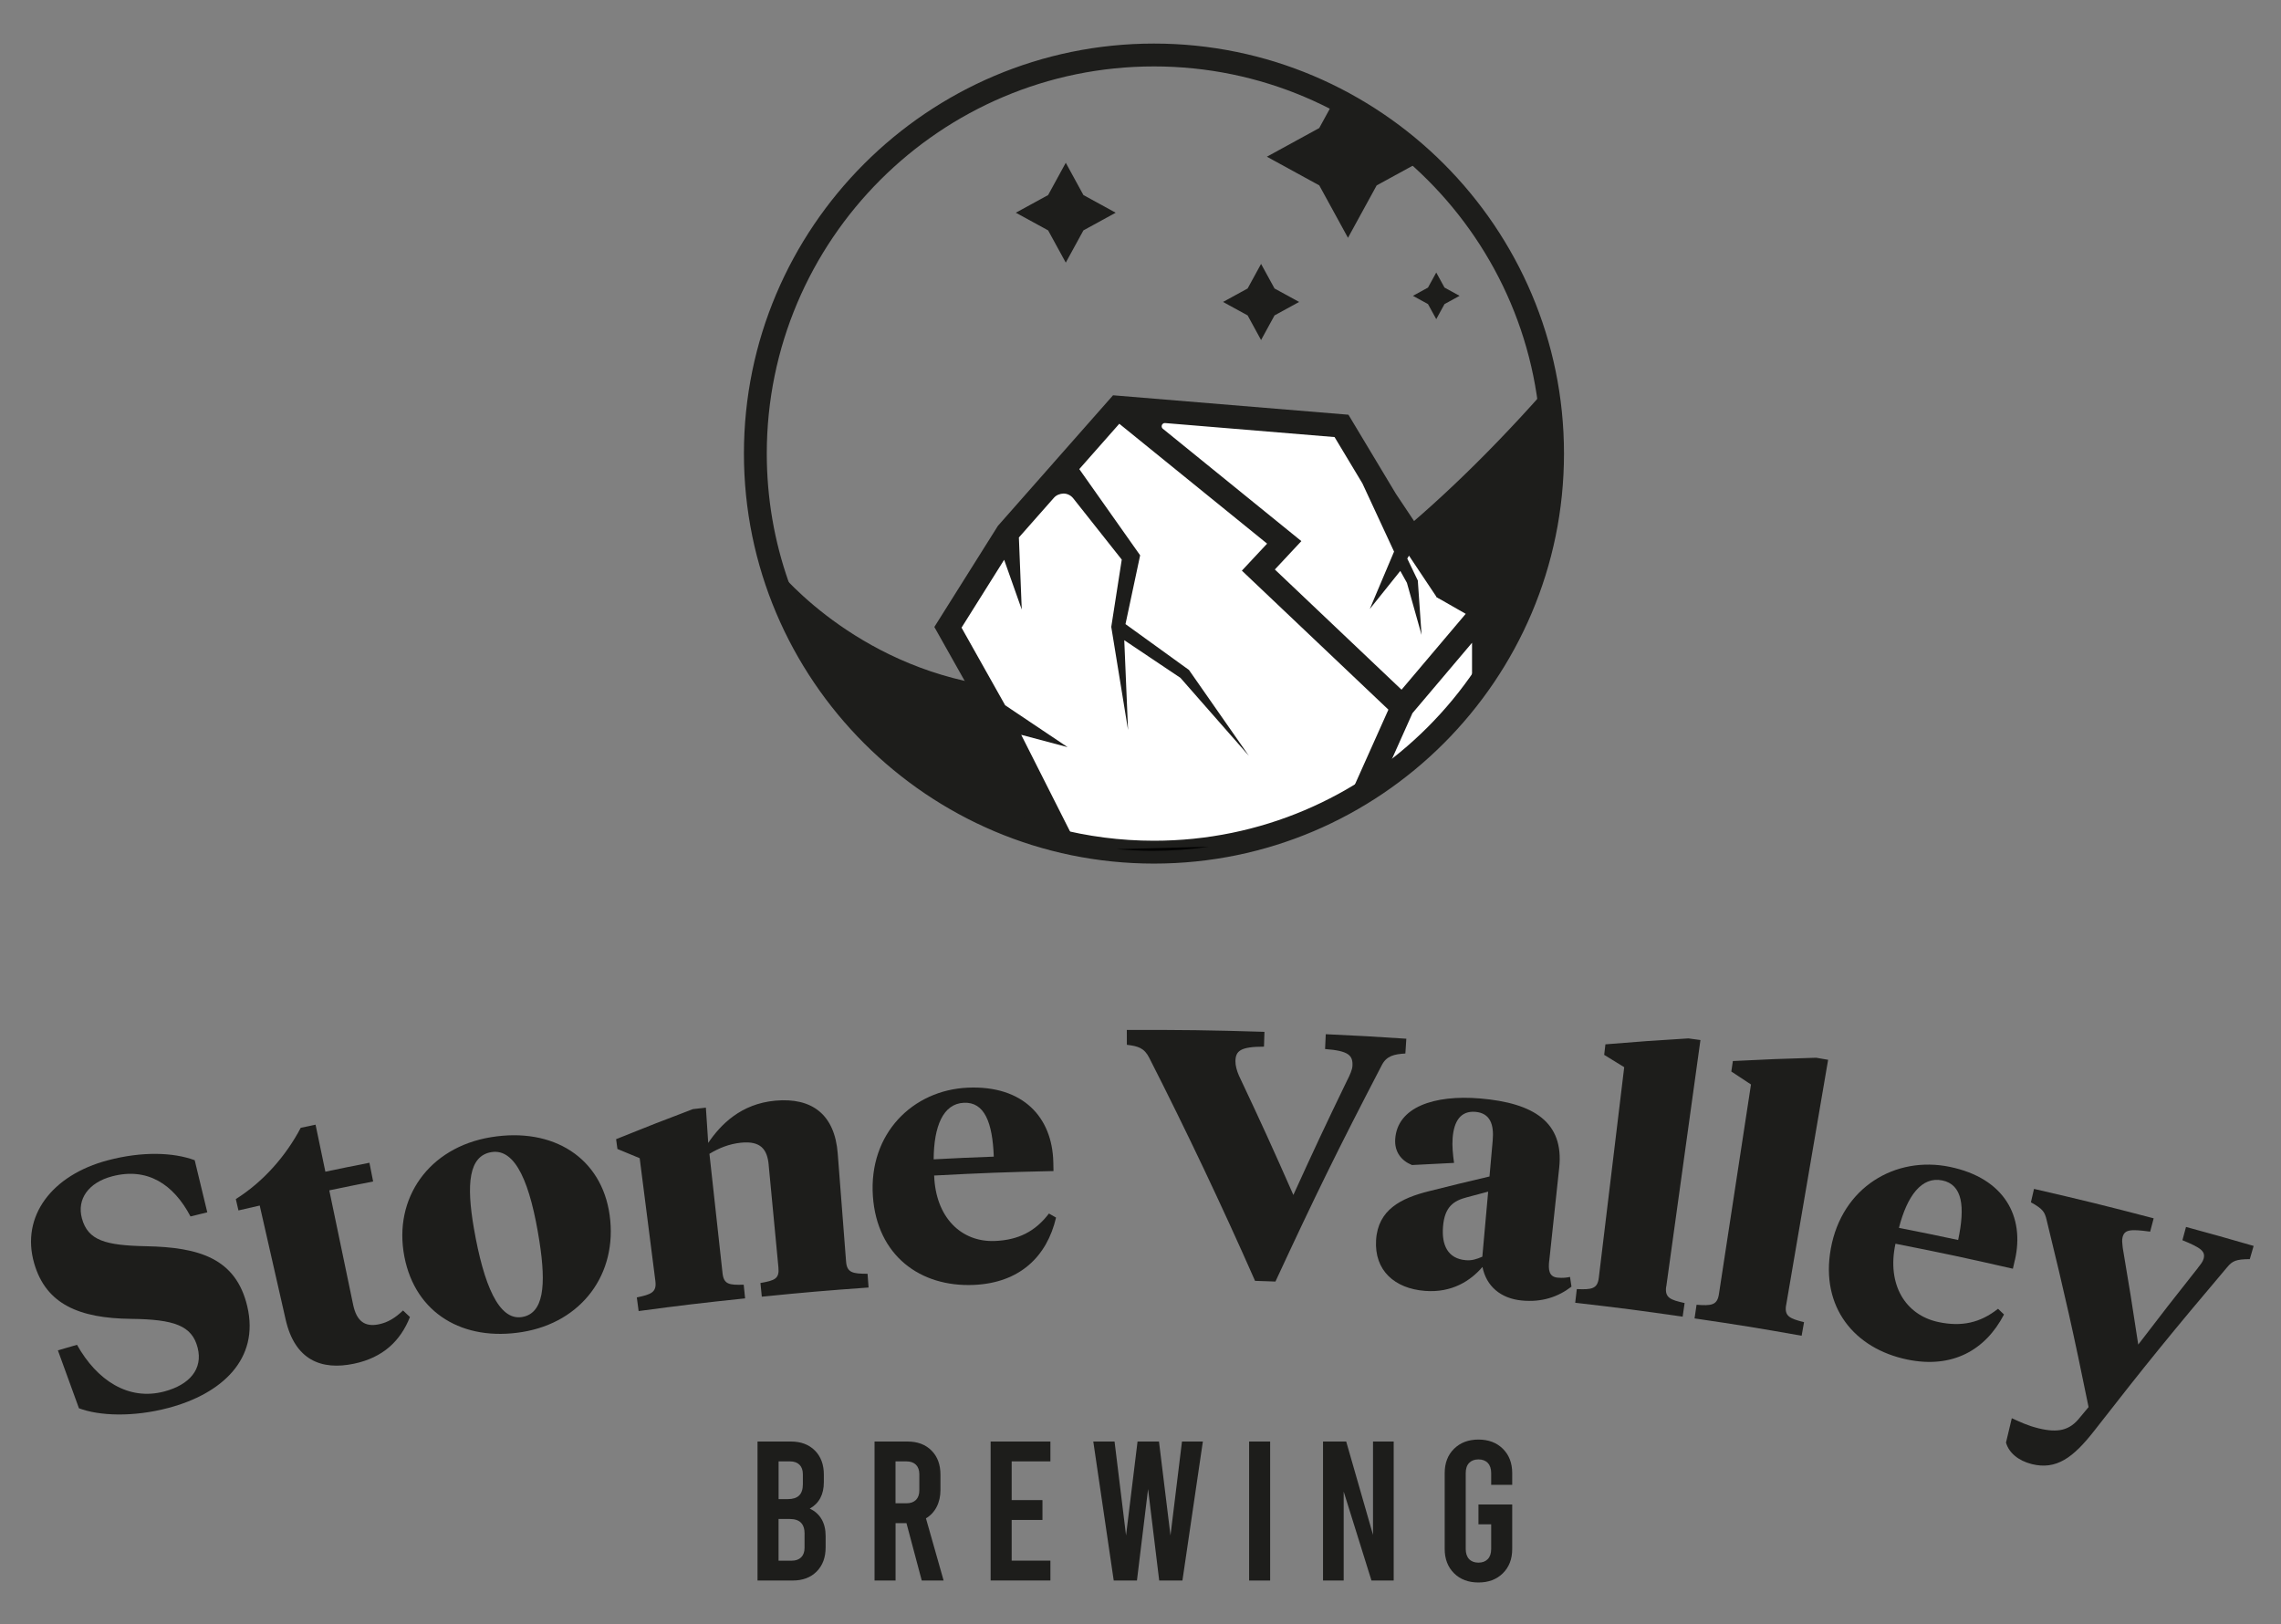
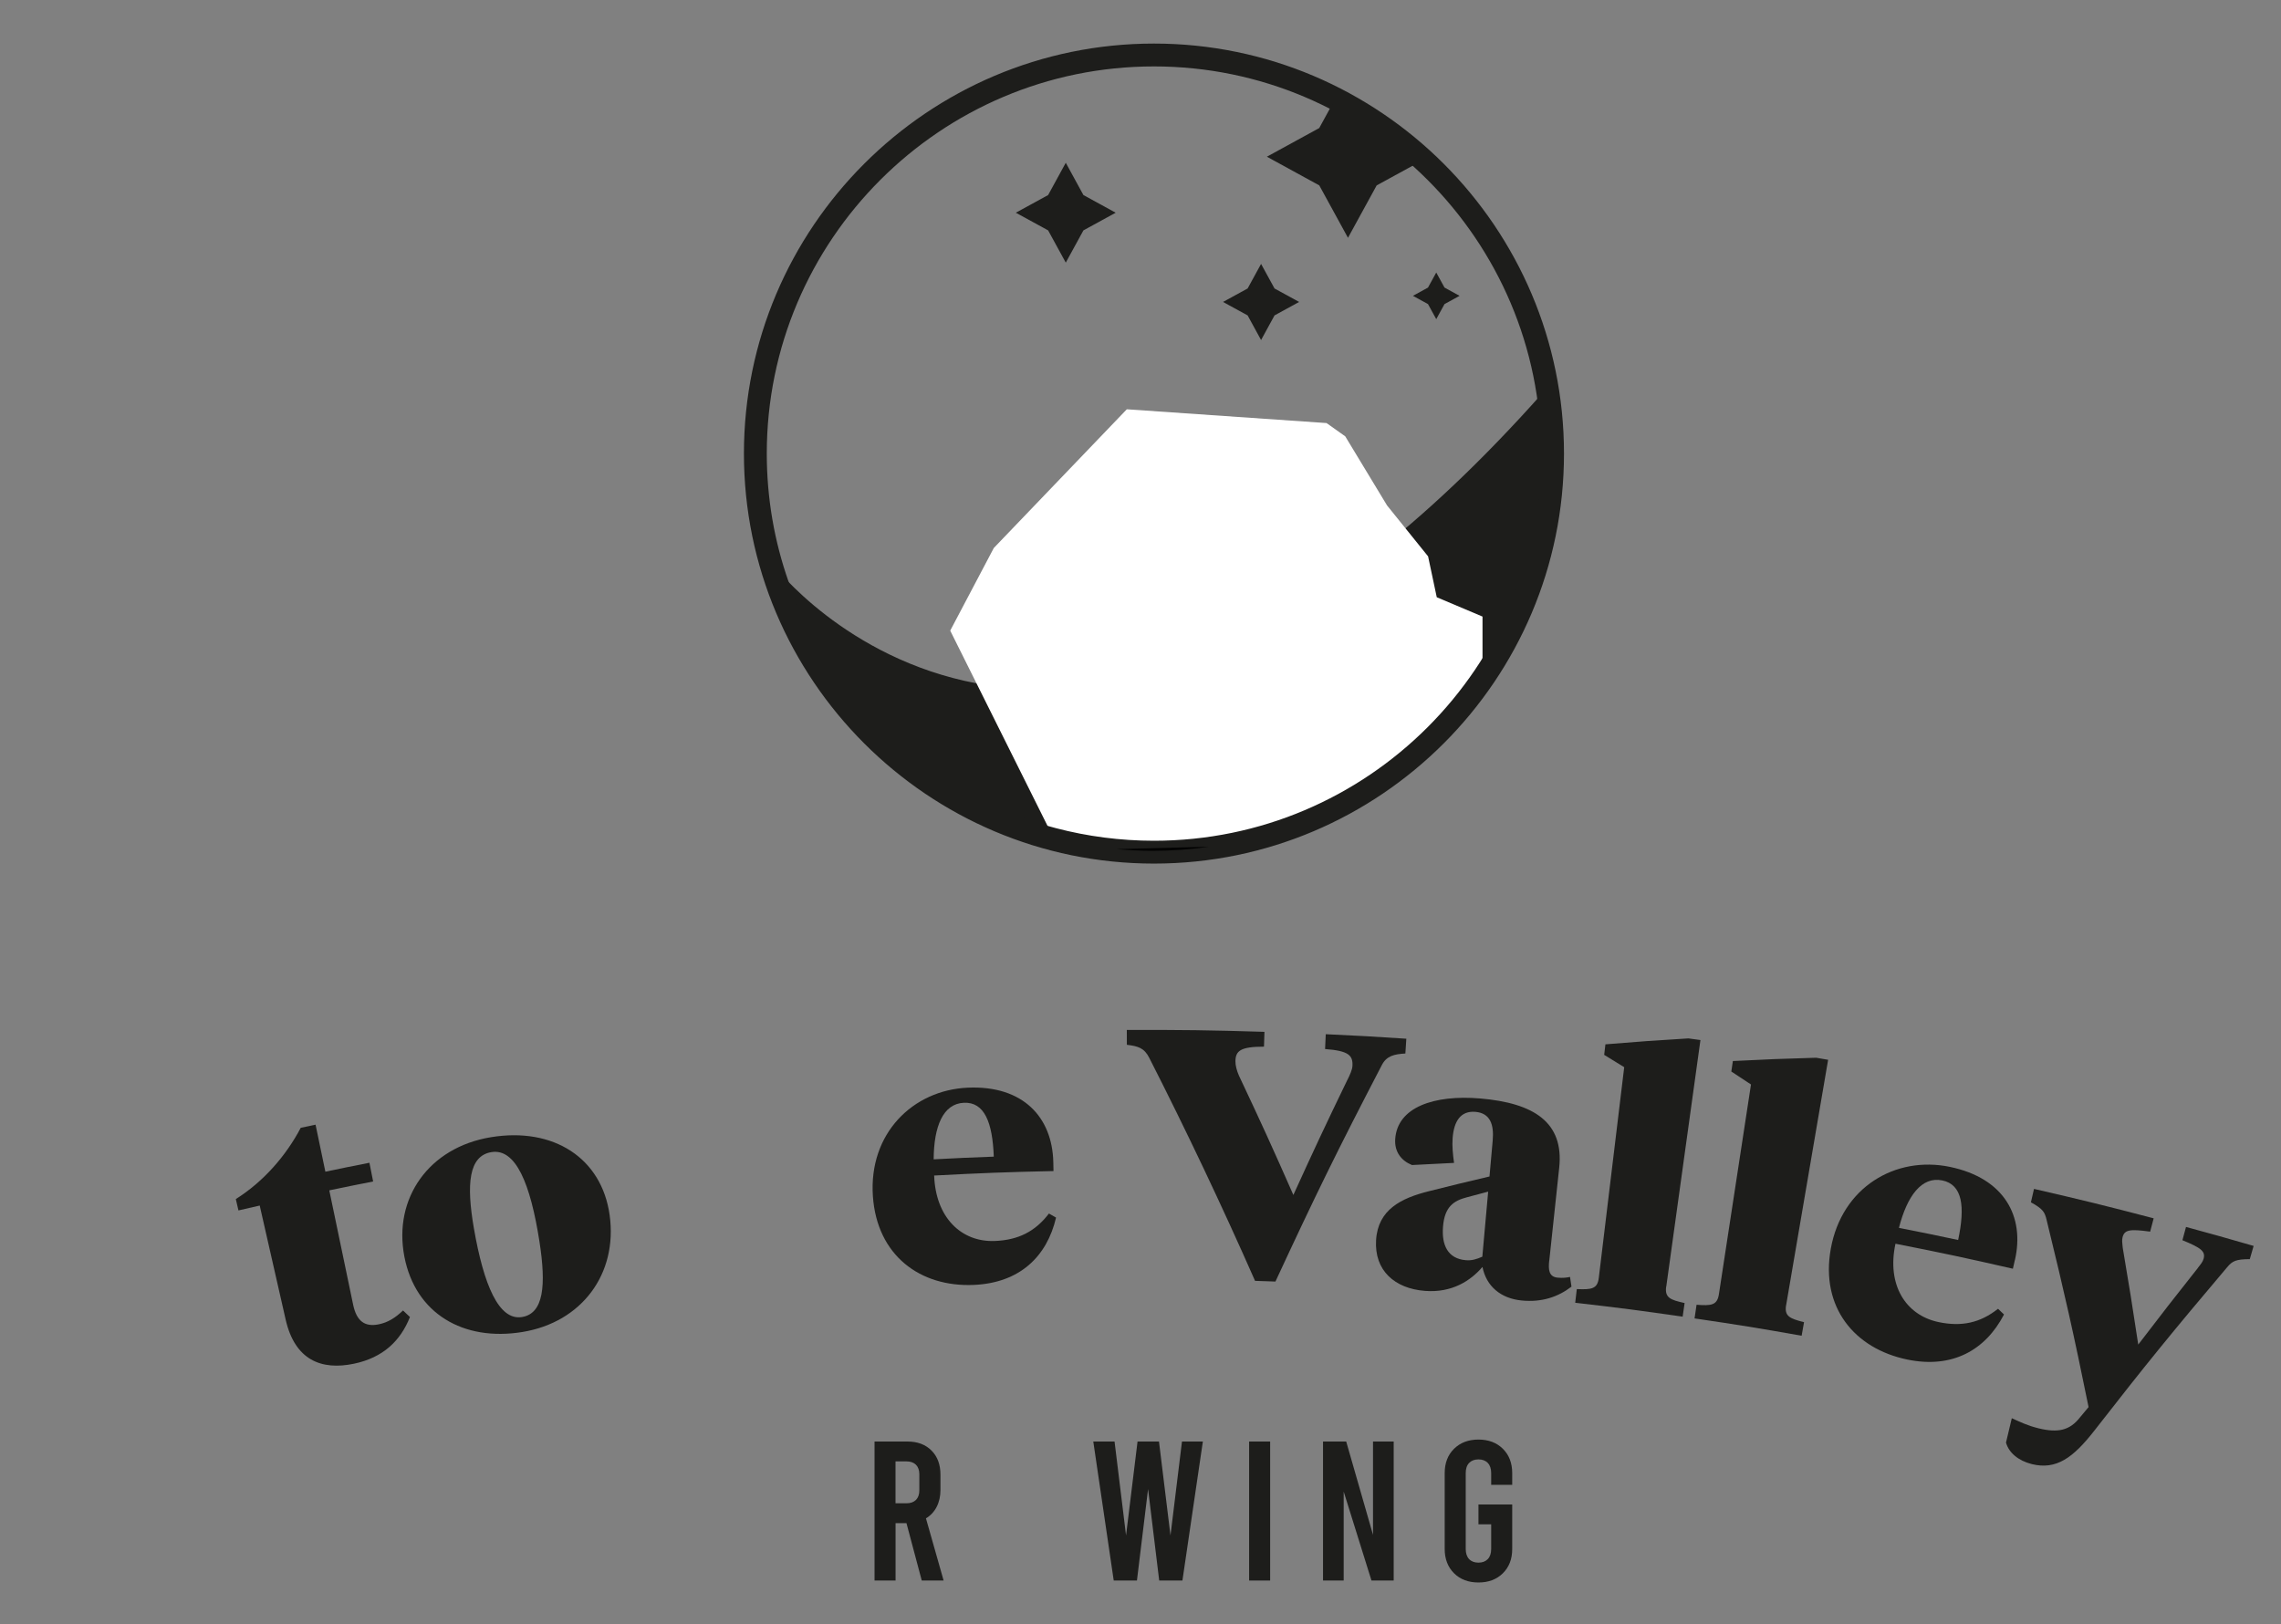
<svg xmlns="http://www.w3.org/2000/svg" version="1.1" viewBox="0 0 500 356">
  <rect x="0" y="0" width="500" height="356" fill="#808080" stroke="none" />
  <defs>
    <style>
      .cls-1 {
        fill: none;
      }

      .cls-2 {
        fill: #1d1d1b;
      }

      .cls-3 {
        fill: #fff;
      }
    </style>
  </defs>
  <g>
    <g id="Layer_1">
      <path class="cls-2" d="M252.95,186.48c46.92,0,96.51-43.52,87.04-105.97l-1.89,5.68c-105.97,119.21-168.41,37.85-168.41,37.85l-4.25-10.7c7.45,41.58,43.78,73.15,87.51,73.15Z" />
      <path class="cls-3" d="M247.01,89.72l43.77,3.02,4.1,2.91,9.16,15.14,9,11.17,1.9,8.96,10.03,4.24v12.98s-11.66,20.38-23.86,23.68-26.75,20.74-69.62,12.97l-23.2-46.55,9.55-18.11,29.17-30.42Z" />
      <g>
        <g>
-           <path class="cls-2" d="M17.3,308.69c-1.84-5.07-2.76-7.61-4.61-12.68,1.68-.49,2.51-.73,4.19-1.21,4.35,7.77,11.25,12.32,19.13,10.23,5.54-1.47,8.5-4.92,7.32-9.57-1.23-4.88-5.14-6.24-14.61-6.35-11.31-.13-18.61-3.16-21.22-12.15-3-10.33,3.87-19.38,16.14-22.61,7.55-1.99,14.33-1.75,19.04-.02,1.1,4.57,1.66,6.86,2.76,11.43-1.47.36-2.21.53-3.68.9-3.75-7.13-9.52-10.82-17.2-8.79-5.12,1.35-7.76,4.97-6.6,9.23,1.33,4.85,5.17,5.91,14.1,6.09,11.55.23,19.64,2.62,22.14,13.16,2.75,11.6-5.6,19.19-17.26,22.28-7.77,2.06-15.21,1.76-19.66.07Z" />
          <path class="cls-2" d="M71.32,256.85c3.86-.81,5.79-1.2,9.66-1.96.32,1.64.48,2.46.81,4.1-3.85.76-5.77,1.15-9.61,1.95,2.09,10.03,3.14,15.04,5.23,25.07.76,3.64,2.59,4.91,5.6,4.3,2.06-.42,3.67-1.45,5.33-3.04.61.57.91.86,1.52,1.44-2.1,5.29-5.94,8.89-12.22,10.22-7.21,1.53-13.01-.79-15.03-9.69-2.27-9.99-3.41-14.98-5.68-24.97-1.87.42-2.8.64-4.66,1.07-.23-.99-.35-1.49-.58-2.49,6.03-3.79,11-9.47,14.23-15.62,1.3-.28,1.95-.41,3.25-.69.86,4.12,1.29,6.18,2.15,10.3Z" />
-           <path class="cls-2" d="M88.64,275.47c-2.46-12.77,5.34-23.94,18.96-26.18,13.7-2.26,24.31,4.54,26.04,17.11,1.77,12.88-6.13,23.44-19.08,25.58-13.02,2.15-23.52-4.05-25.92-16.51ZM118.24,272.1c-1.96-12.54-5.15-20.43-10.53-19.54-4.96.82-5.51,6.98-3.84,16.66,2.17,12.5,5.48,20.32,10.55,19.49,4.75-.78,5.34-6.89,3.82-16.6Z" />
-           <path class="cls-2" d="M168.5,255.34c-.32-3.39-1.75-5.28-6.06-4.85-2.65.27-4.89,1.21-6.93,2.44,1.15,10.46,1.72,15.69,2.87,26.15.27,2.46,1.42,2.64,4.64,2.54.13,1.2.19,1.8.31,3-9.35.98-14.01,1.53-23.34,2.78-.16-1.2-.24-1.79-.4-2.99,3.15-.65,4.39-1.12,4.07-3.58-1.38-10.78-2.07-16.17-3.44-26.94-1.95-.81-2.92-1.21-4.88-2.02-.11-.86-.17-1.29-.29-2.15,6.69-2.7,10.06-4.02,16.84-6.59,1.14-.13,1.7-.19,2.84-.32.2,3.09.31,4.64.51,7.73,2.74-4.04,7.17-8.57,14.7-9.26,8.11-.74,13.04,3.09,13.69,11.58.73,9.47,1.1,14.21,1.83,23.69.19,2.47,1.49,2.67,4.71,2.68.09,1.2.13,1.81.22,3.01-9.37.67-14.05,1.07-23.4,2.01l-.3-3c3.17-.55,4.18-.95,3.94-3.42-.86-9-1.28-13.5-2.14-22.49Z" />
+           <path class="cls-2" d="M88.64,275.47c-2.46-12.77,5.34-23.94,18.96-26.18,13.7-2.26,24.31,4.54,26.04,17.11,1.77,12.88-6.13,23.44-19.08,25.58-13.02,2.15-23.52-4.05-25.92-16.51ZM118.24,272.1c-1.96-12.54-5.15-20.43-10.53-19.54-4.96.82-5.51,6.98-3.84,16.66,2.17,12.5,5.48,20.32,10.55,19.49,4.75-.78,5.34-6.89,3.82-16.6" />
          <path class="cls-2" d="M230.89,254.78c.02.77.03,1.16.04,1.93-10.47.23-15.7.43-26.16.98.32,9.2,5.94,14.63,13.28,14.35,5.16-.2,8.88-2.08,11.88-6.02.63.36.94.54,1.56.89-2,8.56-7.98,14.32-18.02,14.76-11.79.52-21.23-6.47-22.13-19.44-.95-13.74,8.74-23.27,20.81-23.8,12.15-.53,18.52,6.52,18.74,16.34ZM204.67,254.14c5.27-.28,7.9-.4,13.17-.59-.28-7.5-2.04-12.01-6.55-11.81-4.59.2-6.59,5.2-6.63,12.41Z" />
          <path class="cls-2" d="M295.37,236.7c.56-1.13,1.04-2.19,1.09-3.04.12-2.32-.84-3.31-6-3.7.06-1.3.09-1.95.15-3.25,7.07.32,10.6.52,17.66.99-.09,1.3-.13,1.95-.21,3.24-2.47.15-4.11.51-5.16,2.54-9.8,18.85-14.46,28.35-23.32,47.45-1.79-.06-2.68-.09-4.47-.15-7.26-16.48-15.02-32.84-23.19-48.89-1.09-2.17-2.45-2.56-4.91-2.86,0-1.3,0-1.95-.01-3.25,12.07-.04,18.11.04,30.17.41-.04,1.3-.06,1.95-.1,3.25-5.17,0-6.21.92-6.26,3.16-.02.93.29,2.1.77,3.19,4.92,10.43,7.31,15.67,11.93,26.16,4.61-10.13,6.98-15.19,11.85-25.25Z" />
          <path class="cls-2" d="M339.59,276.37c-.2,1.85-.13,3.49,1.79,3.7,1.12.12,2.18,0,2.77-.16.13.86.2,1.28.32,2.14-2.92,2.24-6.5,3.48-10.95,3.03-4.61-.46-7.72-3.15-8.56-7.35-2.61,3.03-6.68,5.7-12.57,5.25-6.68-.5-11.16-4.48-10.75-11.13.41-6.72,5.54-9.2,11.49-10.7,5.32-1.34,8-1.99,13.37-3.25.28-3.14.42-4.72.7-7.86.32-3.54-.55-6.04-3.8-6.31s-4.7,2.1-4.98,5.73c-.14,1.77.05,3.57.31,5.46-3.69.17-5.53.27-9.22.47-2.33-.94-3.86-2.89-3.68-5.67.45-7.03,8.54-9.78,18.66-8.92,11.71,1,18.36,5.19,17.29,15.19-.87,8.16-1.31,12.23-2.18,20.39ZM324.93,275.48c.51-5.7.77-8.56,1.28-14.26-1.86.49-2.78.73-4.63,1.23-2.94.76-4.93,2.08-5.27,6.48-.31,3.94.99,6.98,5,7.32,1.28.11,2.28-.19,3.63-.77Z" />
          <path class="cls-2" d="M365.23,282.02c-.34,2.45.89,2.93,4.04,3.62-.17,1.19-.26,1.79-.43,2.99-9.41-1.36-14.12-1.97-23.55-3.05.14-1.2.21-1.8.35-3,3.21.14,4.53-.01,4.82-2.47,2.23-18.47,3.34-27.7,5.57-46.17-1.75-1.08-2.63-1.62-4.39-2.7.11-.92.16-1.38.27-2.31,7.26-.6,10.9-.86,18.19-1.3,1.05.14,1.58.22,2.64.36-2.5,18.01-5,36.02-7.49,54.04Z" />
          <path class="cls-2" d="M391.52,286.09c-.42,2.44.8,2.96,3.93,3.75-.21,1.19-.32,1.78-.53,2.97-9.37-1.66-14.07-2.42-23.47-3.8.18-1.19.26-1.79.44-2.99,3.21.24,4.53.13,4.9-2.32,2.81-18.39,4.22-27.58,7.03-45.97-1.72-1.14-2.58-1.71-4.31-2.84.14-.92.2-1.38.34-2.3,7.28-.37,10.93-.51,18.25-.72,1.05.18,1.58.27,2.63.45-3.07,17.92-6.14,35.85-9.2,53.77Z" />
          <path class="cls-2" d="M441.66,276.23c-.17.75-.26,1.13-.43,1.89-10.27-2.35-15.42-3.45-25.74-5.48-1.94,9,2.2,15.64,9.42,17.17,5.08,1.08,9.17.17,13.06-2.91.52.5.78.75,1.31,1.25-4.05,7.8-11.3,11.92-21.19,9.88-11.62-2.4-19.08-11.49-16.78-24.28,2.44-13.55,14.21-20.42,26.09-17.96,11.97,2.48,16.46,10.87,14.27,20.45ZM416.25,269.16c5.2,1.02,7.8,1.56,12.98,2.66,1.56-7.34.96-12.15-3.49-13.06-4.52-.93-7.7,3.42-9.49,10.4Z" />
          <path class="cls-2" d="M481.78,277.93c.67-.86,1.06-1.31,1.25-1.98.46-1.64-.55-2.41-4.64-4.08.32-1.16.47-1.75.79-2.91,5.94,1.61,8.9,2.45,14.82,4.16-.34,1.16-.51,1.74-.84,2.9-2.99.02-3.79.36-4.98,1.79-12.01,14.18-17.85,21.37-29.17,35.9-4.58,5.84-8.27,8.56-13.62,7.24-2.98-.74-5.06-2.51-5.67-4.72.51-2.14.76-3.21,1.27-5.34,1.92.86,3.45,1.62,5.85,2.21,4.32,1.06,6.86.44,9.06-2.35.77-.92,1.15-1.38,1.92-2.3-3.33-16.37-5.17-24.55-9.17-40.91-.43-1.85-.79-2.5-3.47-3.98.27-1.18.41-1.76.68-2.94,10.52,2.42,15.77,3.71,26.23,6.45-.31,1.17-.46,1.75-.77,2.92-4.45-.61-5.63-.42-6.05,1.23-.17.67-.06,1.26.03,2.24,1.44,8.52,2.13,12.78,3.41,21.29,5.16-6.76,7.78-10.12,13.08-16.81Z" />
        </g>
        <g>
-           <path class="cls-2" d="M180.09,333.02c.6,1.02.89,2.25.89,3.7v2.48c0,2.2-.65,3.97-1.96,5.29s-3.06,1.98-5.27,1.98h-7.7v-30.47h7.31c2.2,0,3.96.66,5.27,1.98,1.31,1.32,1.96,3.08,1.96,5.29v1.61c0,2.73-1.03,4.67-3.09,5.83,1.13.52,1.99,1.29,2.59,2.31ZM170.67,320.35v8.27h2.05c1.1,0,1.92-.27,2.46-.8s.81-1.36.81-2.46v-2.18c0-.9-.25-1.6-.74-2.09s-1.19-.74-2.09-.74h-2.48ZM176.37,336.24c0-1.1-.27-1.92-.81-2.46s-1.36-.8-2.46-.8h-2.44v9.14h2.87c.9,0,1.6-.25,2.09-.74s.74-1.19.74-2.09v-3.05Z" />
          <path class="cls-2" d="M202.05,346.47l-3.35-12.58h-2.39v12.58h-4.61v-30.47h7.22c2.21,0,3.96.66,5.27,1.98,1.31,1.32,1.96,3.08,1.96,5.29v3.35c0,1.39-.28,2.63-.83,3.7-.55,1.07-1.34,1.92-2.35,2.52l3.87,13.62h-4.79ZM196.3,329.54h2.39c.9,0,1.6-.25,2.09-.74.49-.49.74-1.19.74-2.09v-3.53c0-.9-.25-1.6-.74-2.09-.49-.49-1.19-.74-2.09-.74h-2.39v9.18Z" />
-           <path class="cls-2" d="M217.15,316h13.1v4.35h-8.49v8.49h6.75v4.35h-6.75v8.92h8.49v4.35h-13.1v-30.47Z" />
          <path class="cls-2" d="M263.67,316l-4.48,30.47h-5.09l-2.44-20.06-2.44,20.06h-5.09l-4.48-30.47h4.66l2.52,20.59,2.52-20.59h4.7l2.52,20.59,2.52-20.59h4.57Z" />
          <path class="cls-2" d="M273.81,316h4.61v30.47h-4.61v-30.47Z" />
          <path class="cls-2" d="M290,316h5.09l5.88,20.46v-20.46h4.53v30.47h-4.87l-6.09-19.5v19.5h-4.53v-30.47Z" />
          <path class="cls-2" d="M326.87,325.49v-2.57c0-.96-.25-1.7-.74-2.22-.49-.52-1.18-.78-2.05-.78s-1.55.26-2.05.78-.74,1.26-.74,2.22v16.63c0,.96.25,1.7.74,2.22.49.52,1.18.78,2.05.78s1.55-.26,2.05-.78c.49-.52.74-1.26.74-2.22v-5.4h-2.79v-4.35h7.4v9.75c0,2.21-.68,3.98-2.05,5.33-1.36,1.35-3.15,2.02-5.35,2.02s-3.99-.67-5.35-2.02c-1.36-1.35-2.05-3.13-2.05-5.33v-16.63c0-2.2.68-3.98,2.05-5.33s3.15-2.02,5.35-2.02,3.99.67,5.35,2.02c1.36,1.35,2.05,3.13,2.05,5.33v2.57h-4.61Z" />
        </g>
        <g>
          <path class="cls-1" d="M252.95,14.56c-46.8,0-84.87,38.07-84.87,84.87s38.07,84.87,84.87,84.87,84.87-38.07,84.87-84.87S299.75,14.56,252.95,14.56Z" />
          <path class="cls-2" d="M252.95,9.55c-49.56,0-89.88,40.32-89.88,89.88s40.32,89.88,89.88,89.88,89.88-40.32,89.88-89.88S302.51,9.55,252.95,9.55ZM252.95,184.3c-7.41,0-14.61-.96-21.46-2.75-36.44-9.53-63.41-42.74-63.41-82.12,0-46.8,38.07-84.87,84.87-84.87s84.87,38.07,84.87,84.87-38.07,84.87-84.87,84.87Z" />
        </g>
        <path class="cls-1" d="M309.13,153.89l-8.03,17.94c9.4-6.28,17.52-14.33,23.86-23.68v-12.98l-15.84,18.72Z" />
        <path class="cls-1" d="M305.04,29.2c-1.21-.91-2.44-1.78-3.7-2.63l.47.86,3.23,1.76Z" />
        <path d="M252.64,186.5c4.2,0,8.34-.3,12.38-.88l-20.27.52c2.6.23,5.23.36,7.88.36Z" />
        <g>
          <path class="cls-1" d="M314.94,130.93l-6.09-9.13-.37.65,2.31,4.81.73,11.4-1.88.16-1.23-11.07-1.45-2.61-5.21,9.18-1.69-.85,5.52-12.56-6.94-14.96-6.1-10.15-37.14-3.07c-.47-.04-.66.33-.71.44-.05.11-.16.51.21.81l30.36,24.63-5.81,6.22,27.77,26.35,14.07-16.63-6.35-3.63Z" />
-           <path class="cls-2" d="M318.54,127.07l-12.56-18.83-10.4-17.33-51.6-4.26-25.24,28.63-13.93,22.16,15.87,28.21c.57,1.78,2.62,6.03,4.6,10.15,1.13,2.35,2.24,4.65,3.03,6.4l.17.37.38.13c1.62.56,3.27,1.08,4.91,1.53l2.06.57-11.98-23.72,10.17,2.7h0l-13.69-9.18-9.56-17.01,9.34-14.88,3.86,10.91-.63-15.8,7.68-8.7c.54-.61,1.33-.91,2.14-.93.82.02,1.58.4,2.09,1.04l10.64,13.44-2.29,14.69v.12s3.67,22.54,3.67,22.54h0l-.83-19.68,12.32,8.26,15,17.09h0l-13.14-18.83-13.91-10.05,3.21-15.08-13.34-18.9,8.77-9.94,32.4,26.28-5.53,5.92,32.12,30.47-7.67,17.14c-.38.86-.85,1.74-1.39,2.61l-1.9,3.11,3.17-1.79c1.79-1.01,3.56-2.1,5.27-3.24l.23-.15,7.56-16.91,13.06-15.43v12.63l1.73-2.54c1.16-1.71,2.26-3.47,3.28-5.23l.13-.22v-13.13l-9.27-5.3ZM279.45,124.84l5.81-6.22-30.36-24.63c-.37-.3-.25-.69-.21-.81.05-.11.24-.48.71-.44l37.14,3.07,6.1,10.15,6.94,14.96-5.32,12.58h0l6.69-8.35,1.45,2.61,3.21,11.42h0l-.82-11.92-2.31-4.81.37-.65,6.09,9.13,6.35,3.63-14.07,16.63-27.77-26.35Z" />
        </g>
        <polygon class="cls-2" points="233.62 57.57 237.49 50.5 244.56 46.63 237.49 42.76 233.62 35.68 229.75 42.76 222.67 46.63 229.75 50.5 233.62 57.57" />
        <path class="cls-2" d="M277.7,34.35l11.49,6.29,6.29,11.49,6.29-11.49,10.28-5.62c-1.76-1.47-3.55-2.89-5.39-4.27l-4.9-2.68-.72-1.31c-2.7-1.82-5.48-3.54-8.32-5.16l-3.54,6.47-11.49,6.29Z" />
        <polygon class="cls-2" points="314.83 69.96 316.64 66.66 319.94 64.85 316.64 63.04 314.83 59.74 313.02 63.04 309.72 64.85 313.02 66.66 314.83 69.96" />
        <polygon class="cls-2" points="276.43 74.54 279.38 69.14 284.77 66.19 279.38 63.24 276.43 57.85 273.48 63.24 268.09 66.19 273.48 69.14 276.43 74.54" />
      </g>
    </g>
  </g>
</svg>